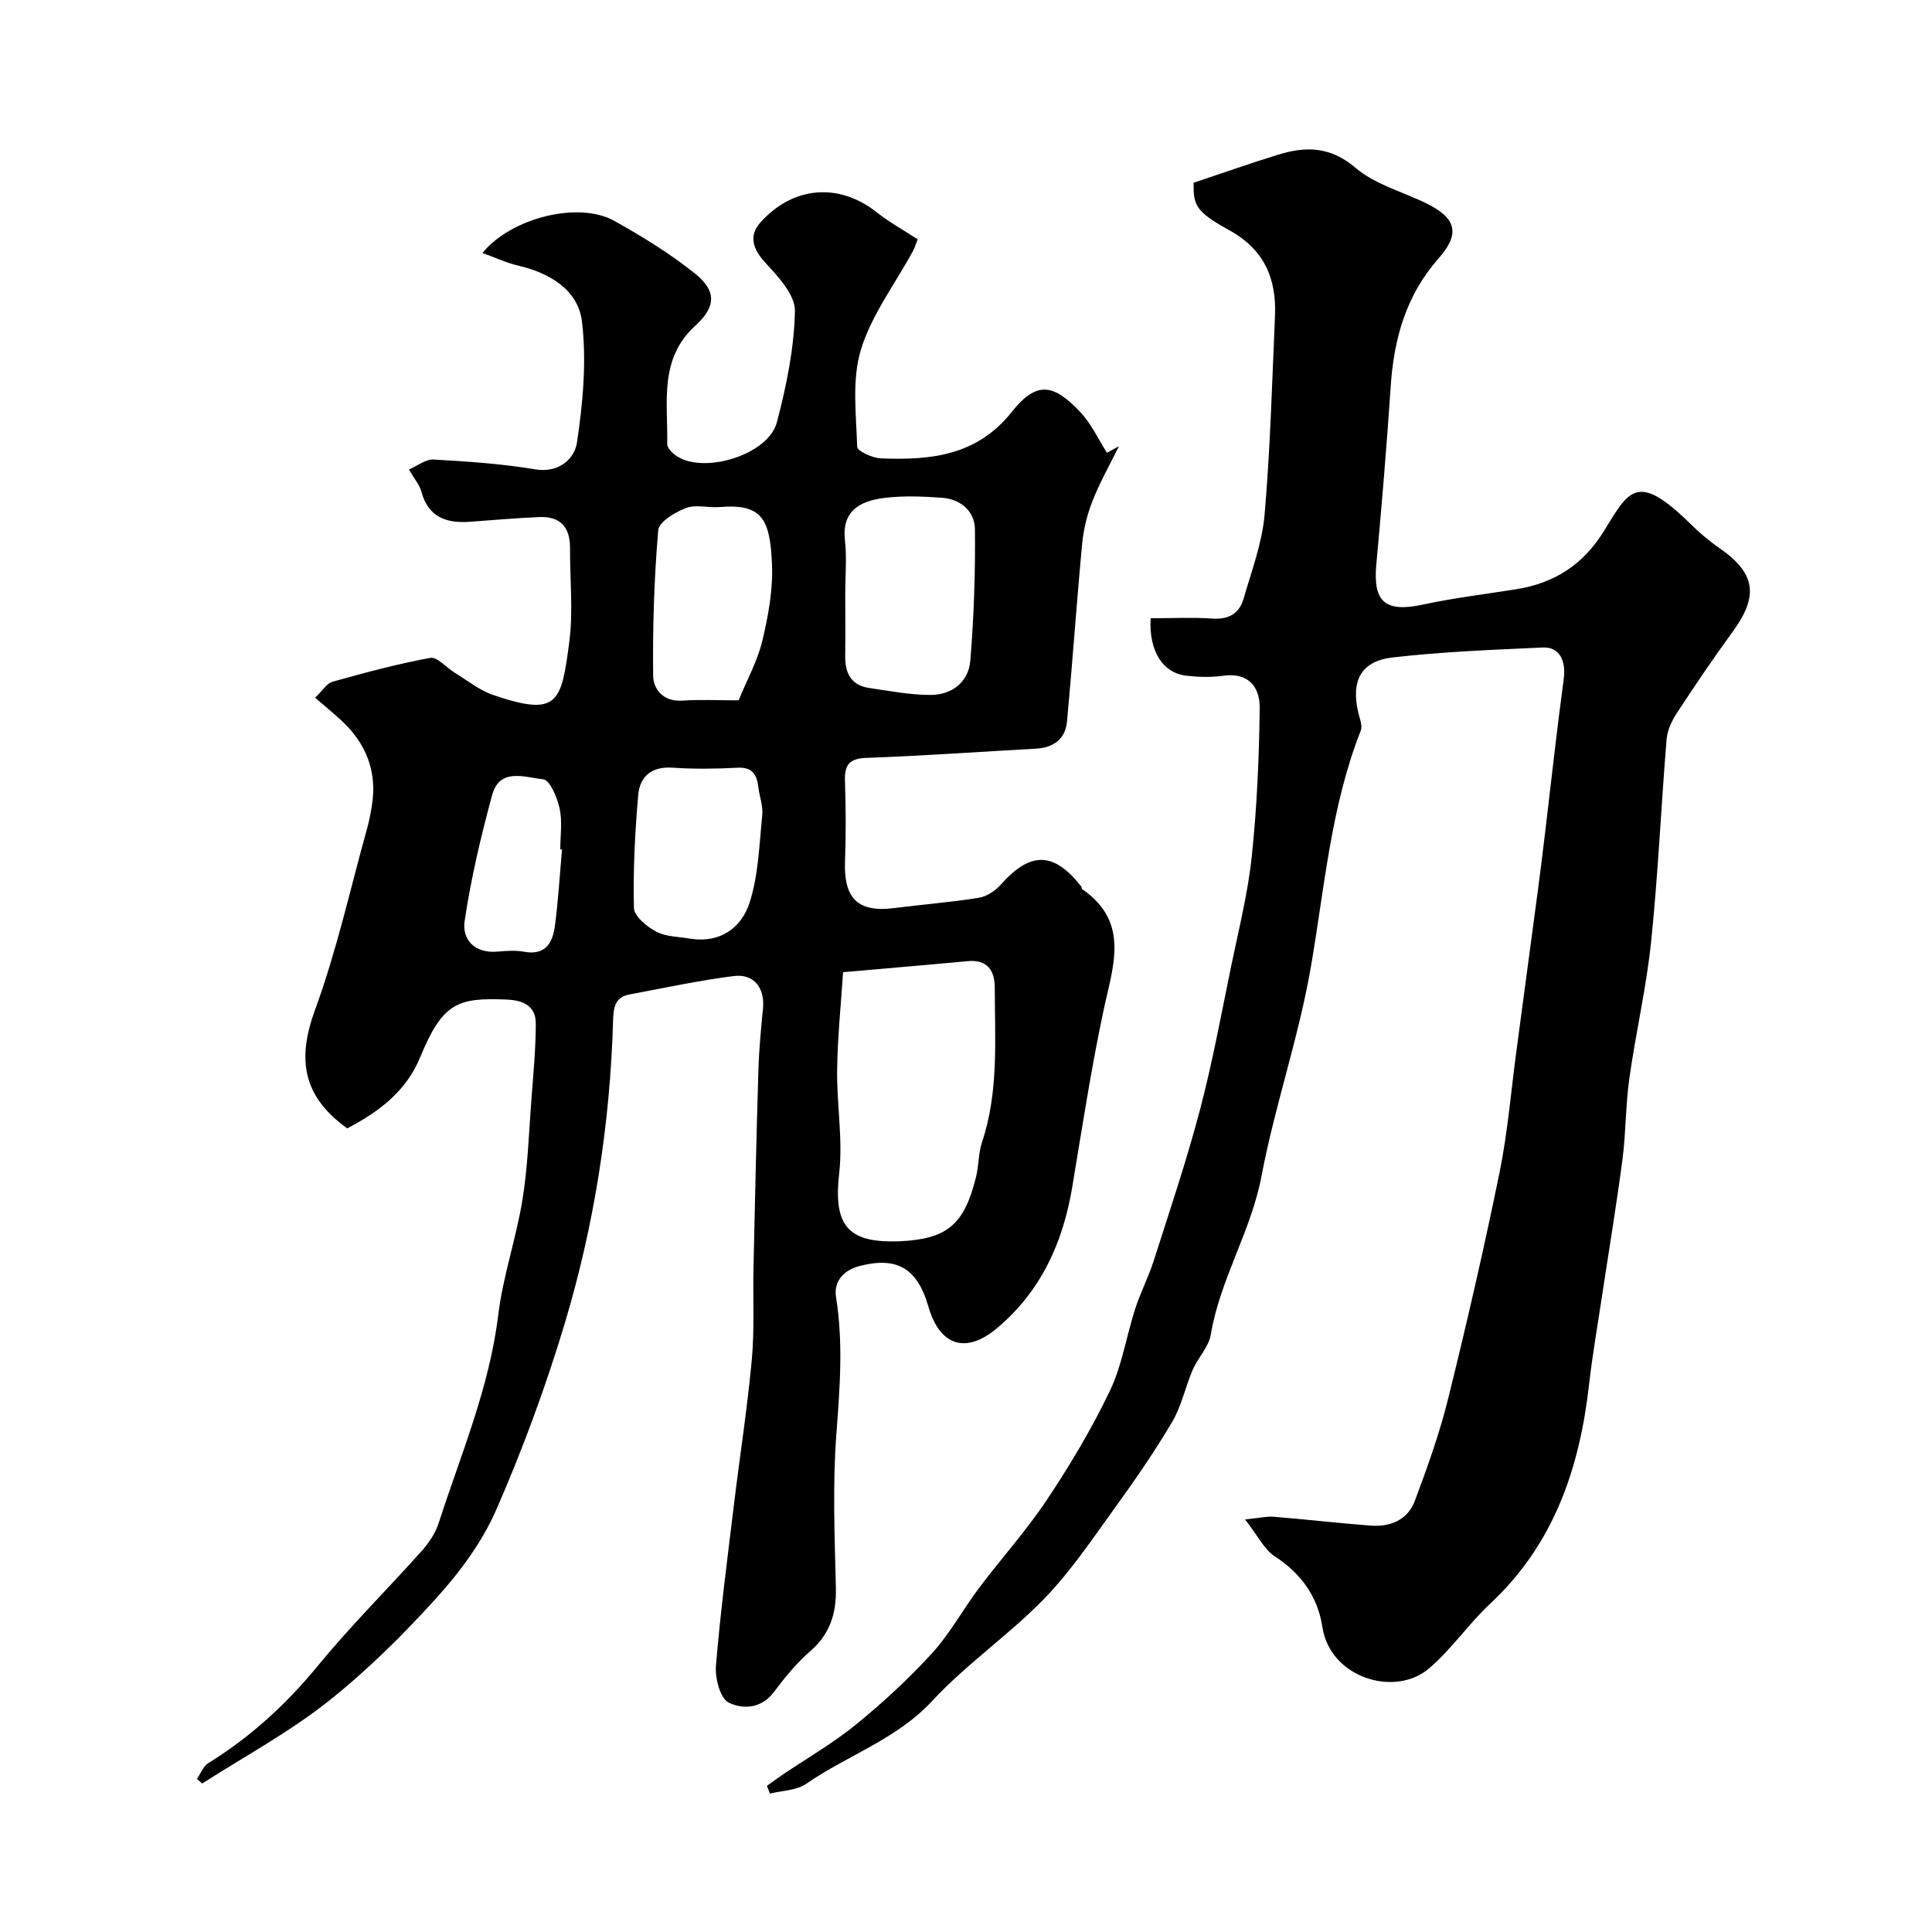
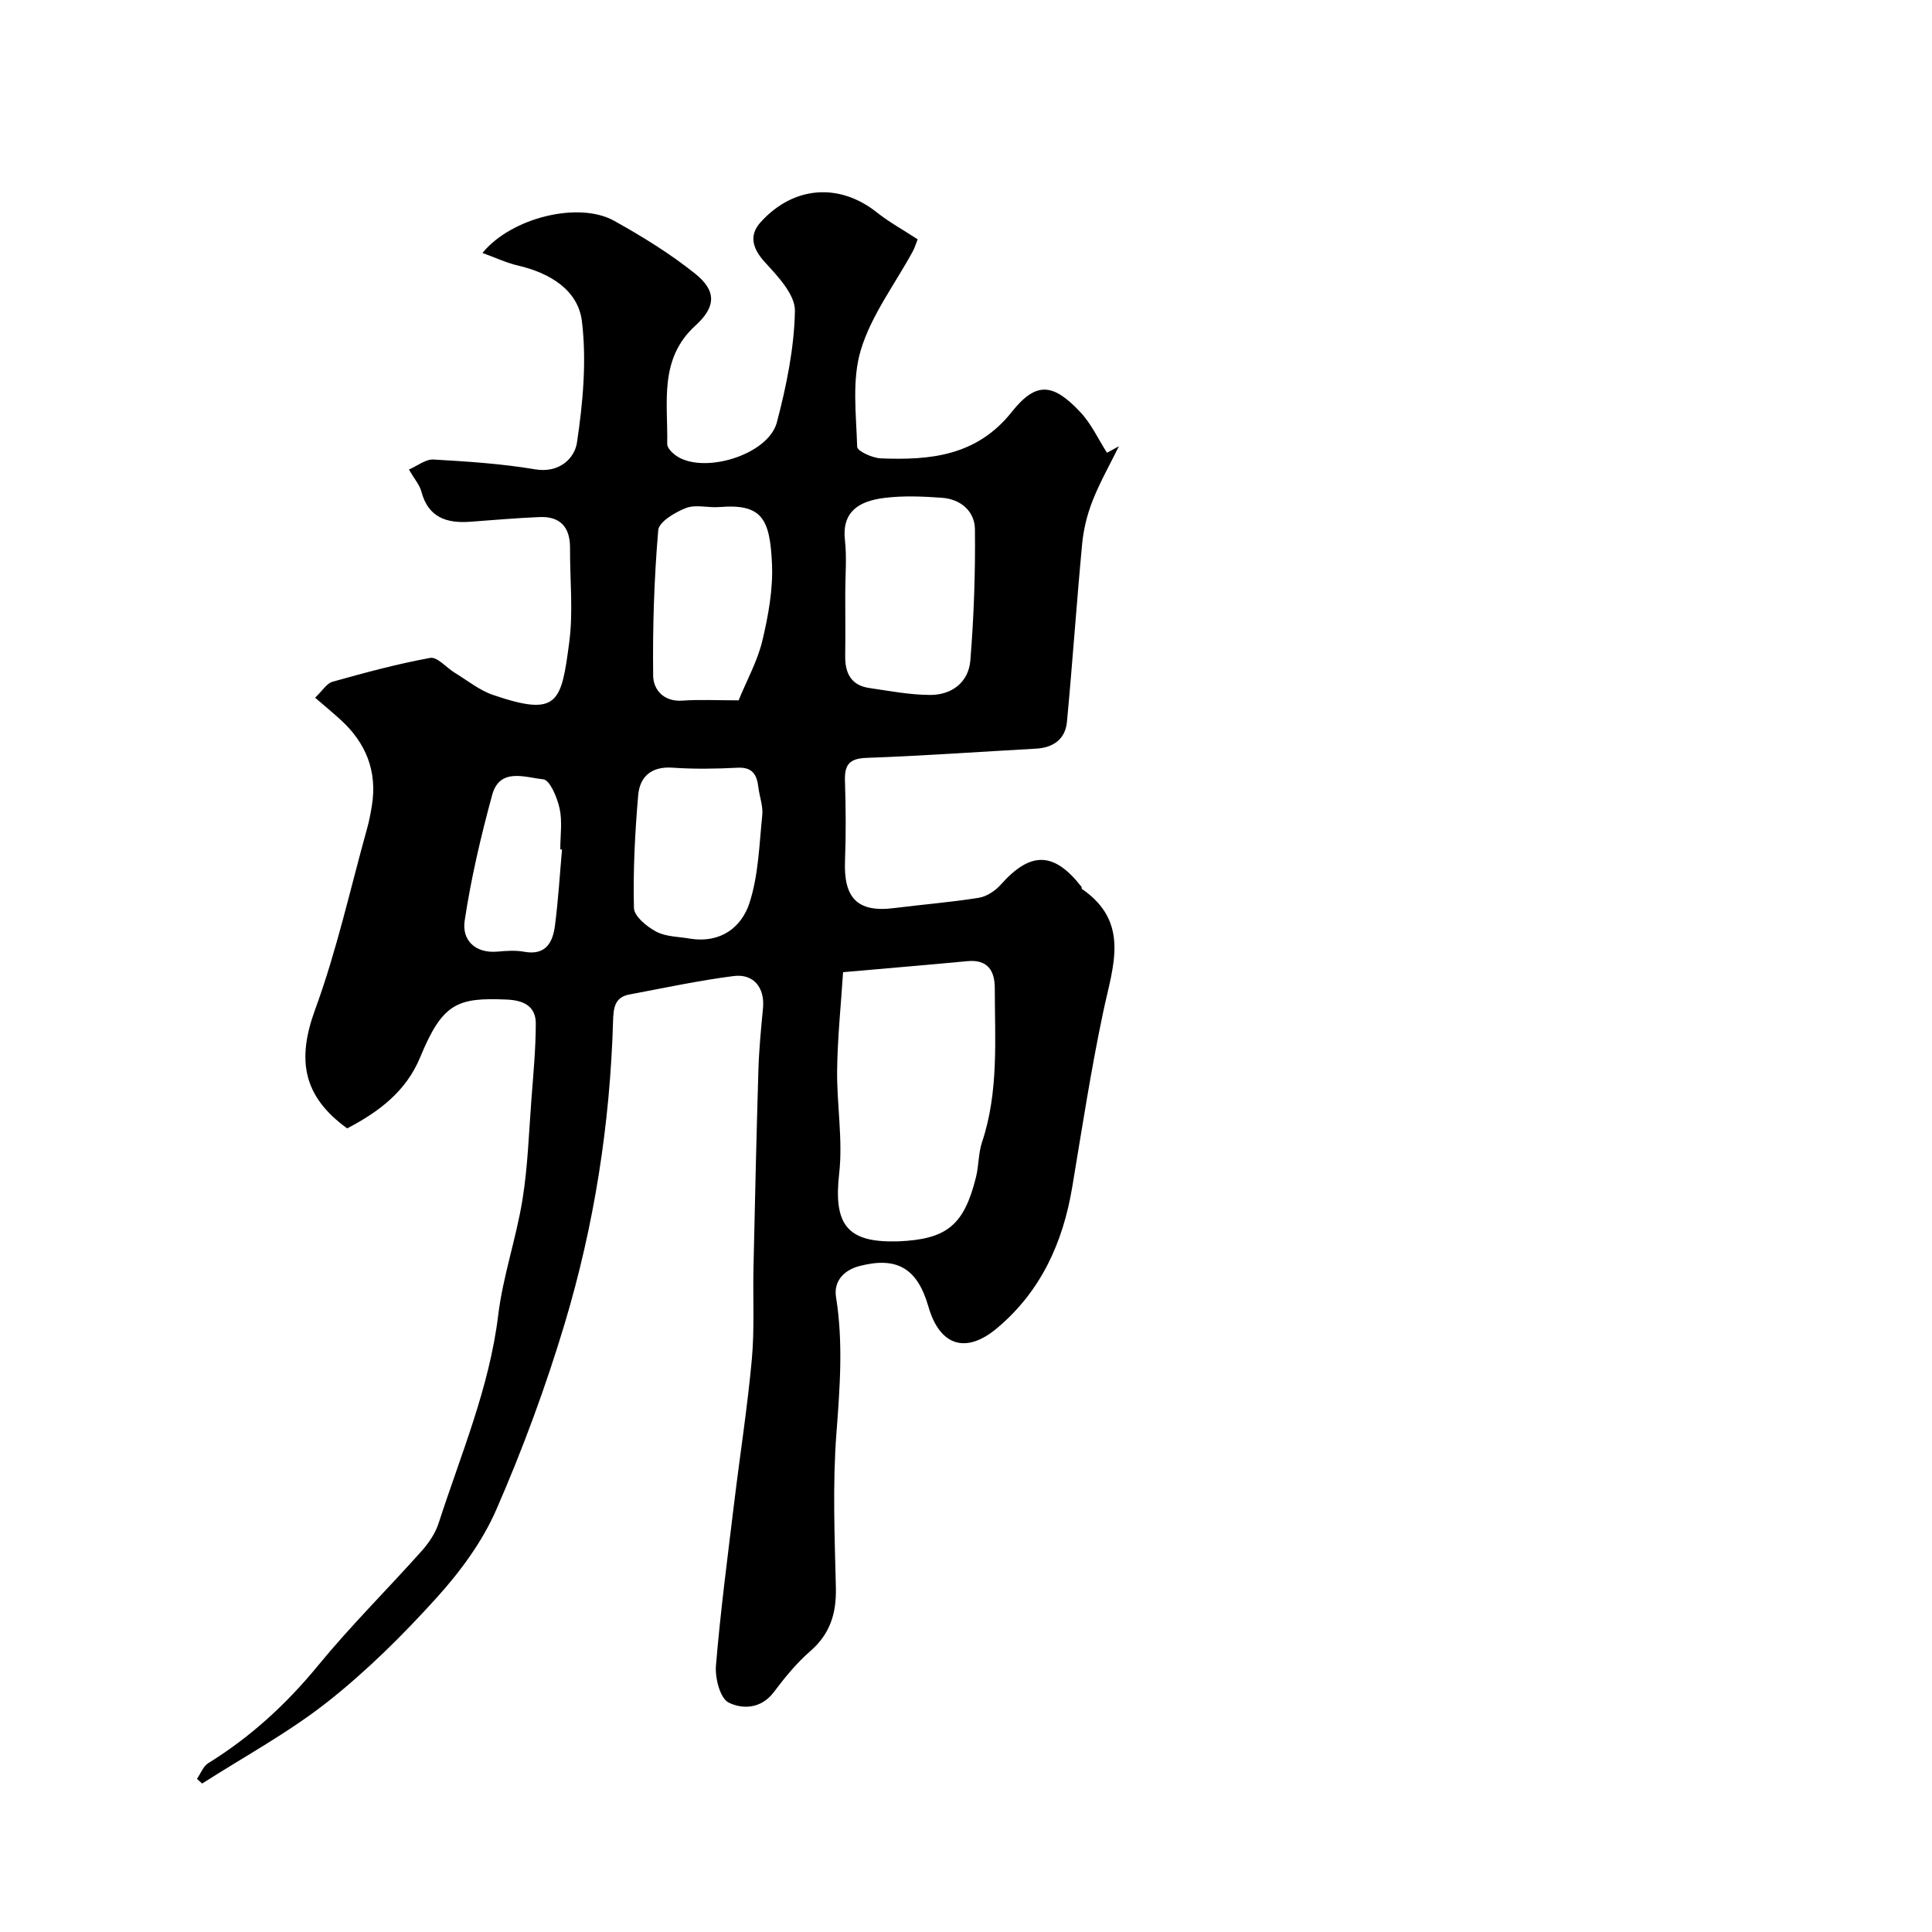
<svg xmlns="http://www.w3.org/2000/svg" enable-background="new 0 0 400 400" viewBox="0 0 400 400">
  <path d="m40.78 368.29c.77-1.1 1.29-2.6 2.34-3.25 8.77-5.42 16.18-12.22 22.74-20.22 6.74-8.22 14.33-15.74 21.42-23.68 1.5-1.68 2.87-3.71 3.55-5.83 4.59-14.2 10.49-27.98 12.32-43.04.98-8.04 3.72-15.86 5.02-23.88 1.1-6.79 1.32-13.73 1.84-20.61.4-5.28.91-10.56.92-15.85.01-3.62-2.54-4.83-5.99-4.98-10.21-.44-13.3.66-17.95 11.95-2.94 7.12-8.62 11.33-15.11 14.72-9.23-6.67-10.43-14.26-6.63-24.62 4.46-12.17 7.26-24.94 10.75-37.46.44-1.57.74-3.17 1-4.78 1.13-7.08-1.22-12.92-6.43-17.69-1.59-1.46-3.27-2.84-5.33-4.62 1.53-1.45 2.4-2.96 3.6-3.3 6.69-1.87 13.42-3.7 20.24-4.94 1.45-.26 3.34 2.02 5.06 3.07 2.62 1.59 5.1 3.63 7.94 4.6 13.48 4.6 14.13 1.64 15.78-10.95.84-6.39.12-12.98.16-19.48.02-4.28-2-6.58-6.32-6.4-4.77.2-9.53.62-14.3.97-4.92.37-8.75-.87-10.17-6.28-.36-1.35-1.41-2.53-2.57-4.53 1.77-.76 3.47-2.16 5.07-2.07 7.04.4 14.11.86 21.05 2.03 5.05.85 8.19-2.31 8.67-5.52 1.24-8.27 2.03-16.89 1.03-25.13-.79-6.5-6.68-10.02-13.23-11.54-2.43-.57-4.74-1.66-7.36-2.61 5.99-7.33 19.94-10.73 27.25-6.66 5.82 3.24 11.57 6.78 16.76 10.93 4.48 3.58 4.36 6.88.07 10.78-7.61 6.93-5.66 15.94-5.83 24.5-.02.77.94 1.76 1.69 2.32 5.57 4.1 19.23.02 21.02-6.82 1.97-7.52 3.58-15.32 3.73-23.04.07-3.34-3.5-7.14-6.17-10.04-2.58-2.81-3.42-5.56-.97-8.29 6.77-7.54 16.28-8.29 24.11-2.07 2.54 2.02 5.42 3.59 8.44 5.57-.34.85-.59 1.74-1.03 2.53-3.67 6.75-8.53 13.13-10.72 20.33-1.9 6.23-.97 13.38-.77 20.11.03.88 3.16 2.31 4.9 2.38 10.26.41 19.87-.5 27.12-9.63 5.03-6.33 8.56-5.97 14.23.11 2.24 2.4 3.67 5.55 5.47 8.36.82-.45 1.64-.9 2.47-1.35-1.84 3.74-3.91 7.39-5.44 11.25-1.12 2.83-1.88 5.91-2.17 8.93-1.16 12.28-1.99 24.6-3.15 36.88-.34 3.59-2.82 5.35-6.41 5.55-11.7.65-23.4 1.49-35.1 1.91-3.65.13-4.56 1.51-4.45 4.82.18 5.49.22 11 .01 16.49-.29 7.43 2.32 10.79 10.16 9.79 5.84-.74 11.72-1.2 17.53-2.13 1.63-.26 3.41-1.43 4.54-2.7 6.17-6.95 11.01-6.9 16.71.4.09.12.02.4.12.47 10.04 6.92 6.4 16.02 4.45 25.21-2.56 12.07-4.43 24.3-6.46 36.48-1.92 11.52-6.48 21.6-15.56 29.23-6.46 5.44-11.88 3.68-14.22-4.44-2.27-7.89-6.45-10.43-14.24-8.42-3.18.82-5.42 3.07-4.89 6.43 1.51 9.44.8 18.77.08 28.24-.81 10.6-.36 21.32-.11 31.98.12 5.31-1.21 9.55-5.33 13.12-2.84 2.46-5.27 5.47-7.54 8.48-2.62 3.48-6.54 3.55-9.34 2.13-1.77-.9-2.83-5.06-2.62-7.63.93-11.26 2.41-22.47 3.77-33.69 1.2-9.92 2.75-19.8 3.66-29.74.57-6.27.2-12.63.34-18.95.3-13.66.61-27.31 1.02-40.97.13-4.26.54-8.52.95-12.77.4-4.18-1.87-7.19-6.07-6.66-7.23.92-14.39 2.47-21.56 3.81-3.06.57-3.33 2.74-3.41 5.47-.62 21.36-3.91 42.37-10.05 62.79-3.92 13.05-8.68 25.93-14.13 38.42-2.88 6.6-7.42 12.76-12.28 18.15-6.99 7.73-14.48 15.18-22.65 21.63-8.08 6.37-17.26 11.33-25.96 16.91-.36-.3-.72-.63-1.08-.97zm133.77-167.01c-.43 6.65-1.14 13.42-1.23 20.21-.1 7.17 1.22 14.43.42 21.49-1.17 10.37 1.52 14.26 11.7 14.03h.5c10.08-.42 13.65-3.31 16.13-13.3.59-2.36.48-4.92 1.24-7.21 3.49-10.44 2.66-21.21 2.65-31.91 0-3.6-1.47-6.01-5.71-5.59-8.18.78-16.37 1.45-25.7 2.28zm.45-78.44c0 4.32.05 8.64-.01 12.95-.05 3.54 1.19 6.1 4.97 6.65 4.19.61 8.41 1.43 12.63 1.44 4.49.01 7.94-2.63 8.31-7.14.73-9.02 1.05-18.1.95-27.15-.04-3.74-2.94-6.25-6.82-6.53-3.97-.29-8.02-.46-11.94.03-5.3.66-8.83 2.87-8.15 8.79.4 3.62.06 7.31.06 10.96zm-22.08 22.16c1.73-4.23 3.91-8.14 4.91-12.32 1.24-5.21 2.24-10.68 2-15.97-.42-9.28-2.05-12.46-10.87-11.73-2.31.19-4.88-.58-6.91.19-2.26.87-5.62 2.86-5.77 4.6-.85 10.01-1.17 20.08-1.05 30.13.03 2.83 2.13 5.43 6.03 5.16 3.63-.26 7.29-.06 11.66-.06zm-9.92 49.36c6.21.94 10.52-2.37 12.16-7.38 1.88-5.76 2.03-12.11 2.66-18.23.19-1.88-.58-3.84-.81-5.77-.31-2.6-1.22-4.19-4.32-4.03-4.47.23-8.98.3-13.44-.01-4.37-.31-6.79 1.84-7.12 5.7-.67 7.76-1.07 15.57-.88 23.34.04 1.73 2.71 3.91 4.66 4.93 2.04 1.07 4.7 1.01 7.09 1.45zm-26.64-18.47c-.12-.01-.24-.02-.36-.04 0-2.83.45-5.76-.14-8.46-.49-2.26-2.02-5.91-3.38-6.04-3.68-.37-9.01-2.52-10.58 3.23-2.34 8.59-4.39 17.3-5.7 26.09-.58 3.9 2.11 6.77 6.82 6.35 1.82-.16 3.71-.3 5.48.03 4.49.82 5.95-1.91 6.4-5.43.68-5.22.99-10.48 1.46-15.73z" fill="#000001" />
-   <path d="m238.23 128c4.53 0 8.69-.21 12.82.07 3.37.23 5.55-1.09 6.42-4.12 1.66-5.75 3.84-11.51 4.35-17.4 1.18-13.65 1.55-27.38 2.15-41.08.34-7.77-2.18-13.8-9.52-17.84-6.98-3.84-7.37-5.16-7.33-9.79 5.87-1.96 11.66-4.01 17.53-5.82 5.73-1.76 10.79-1.72 16.01 2.74 4.07 3.47 9.83 4.95 14.78 7.41 6.07 3.02 6.93 6.21 2.4 11.33-6.74 7.64-9.25 16.62-9.91 26.49-.82 12.31-1.85 24.6-2.98 36.89-.72 7.82 1.89 9.97 9.72 8.28 6.37-1.38 12.88-2.14 19.33-3.18 7.85-1.26 13.79-5.09 18.06-12.01 5.17-8.36 6.79-12.41 17.82-1.61 1.87 1.83 3.88 3.58 6.03 5.06 7.57 5.22 8.28 9.9 2.81 17.39-4.02 5.5-7.83 11.16-11.57 16.86-1.04 1.59-1.95 3.55-2.1 5.4-1.14 13.94-1.76 27.94-3.2 41.85-.98 9.53-3.19 18.92-4.52 28.42-.78 5.53-.69 11.19-1.42 16.73-1.25 9.56-2.85 19.07-4.28 28.6-.9 5.98-1.95 11.94-2.63 17.95-1.95 17.34-7.26 33.06-20.45 45.38-4.51 4.21-8.05 9.51-12.73 13.47-7.02 5.95-20.43 1.97-22.04-8.64-.93-6.16-4.35-11.04-9.82-14.58-2.23-1.45-3.55-4.3-6.18-7.66 3.1-.32 4.51-.68 5.88-.57 6.69.55 13.37 1.32 20.07 1.84 4.11.32 7.71-1.16 9.2-5.13 2.61-6.98 5.14-14.04 6.92-21.26 3.83-15.48 7.41-31.03 10.6-46.65 1.7-8.31 2.38-16.82 3.51-25.24 1.5-11.17 3-22.35 4.48-33.52.54-4.06 1.03-8.12 1.52-12.19 1.25-10.4 2.37-20.81 3.78-31.19.53-3.9-.83-6.78-4.34-6.62-10.36.47-20.74.87-31.03 2.05-6.62.76-8.68 4.83-7.16 11.41.29 1.24.93 2.72.52 3.75-6.21 15.76-7.51 32.64-10.35 49.05-2.55 14.68-7.45 28.67-10.19 43.14-2.18 11.53-8.6 21.39-10.51 32.86-.42 2.56-2.66 4.77-3.74 7.28-1.53 3.54-2.31 7.49-4.24 10.76-3.6 6.1-7.64 11.97-11.8 17.72-4.7 6.49-9.2 13.25-14.75 18.96-7.27 7.47-16.07 13.48-23.14 21.11-7.41 8-17.55 11.25-26.1 17.17-2 1.39-4.97 1.39-7.5 2.02-.21-.53-.42-1.07-.63-1.6 1.09-.77 2.16-1.57 3.27-2.32 5.1-3.45 10.48-6.54 15.23-10.42 5.56-4.53 10.88-9.45 15.71-14.74 3.7-4.06 6.37-9.04 9.7-13.47 4.62-6.14 9.81-11.89 14.06-18.27 4.81-7.22 9.3-14.74 13.04-22.56 2.53-5.28 3.41-11.32 5.23-16.96 1.09-3.39 2.77-6.6 3.85-9.99 3.3-10.35 6.79-20.66 9.55-31.15 2.61-9.89 4.45-19.99 6.52-30.02 1.55-7.5 3.44-14.98 4.23-22.57 1.07-10.16 1.51-20.41 1.64-30.63.06-4.34-2.26-7.49-7.61-6.73-2.45.35-5.01.27-7.48 0-4.95-.51-7.89-5.08-7.49-11.91z" fill="#000001" />
</svg>